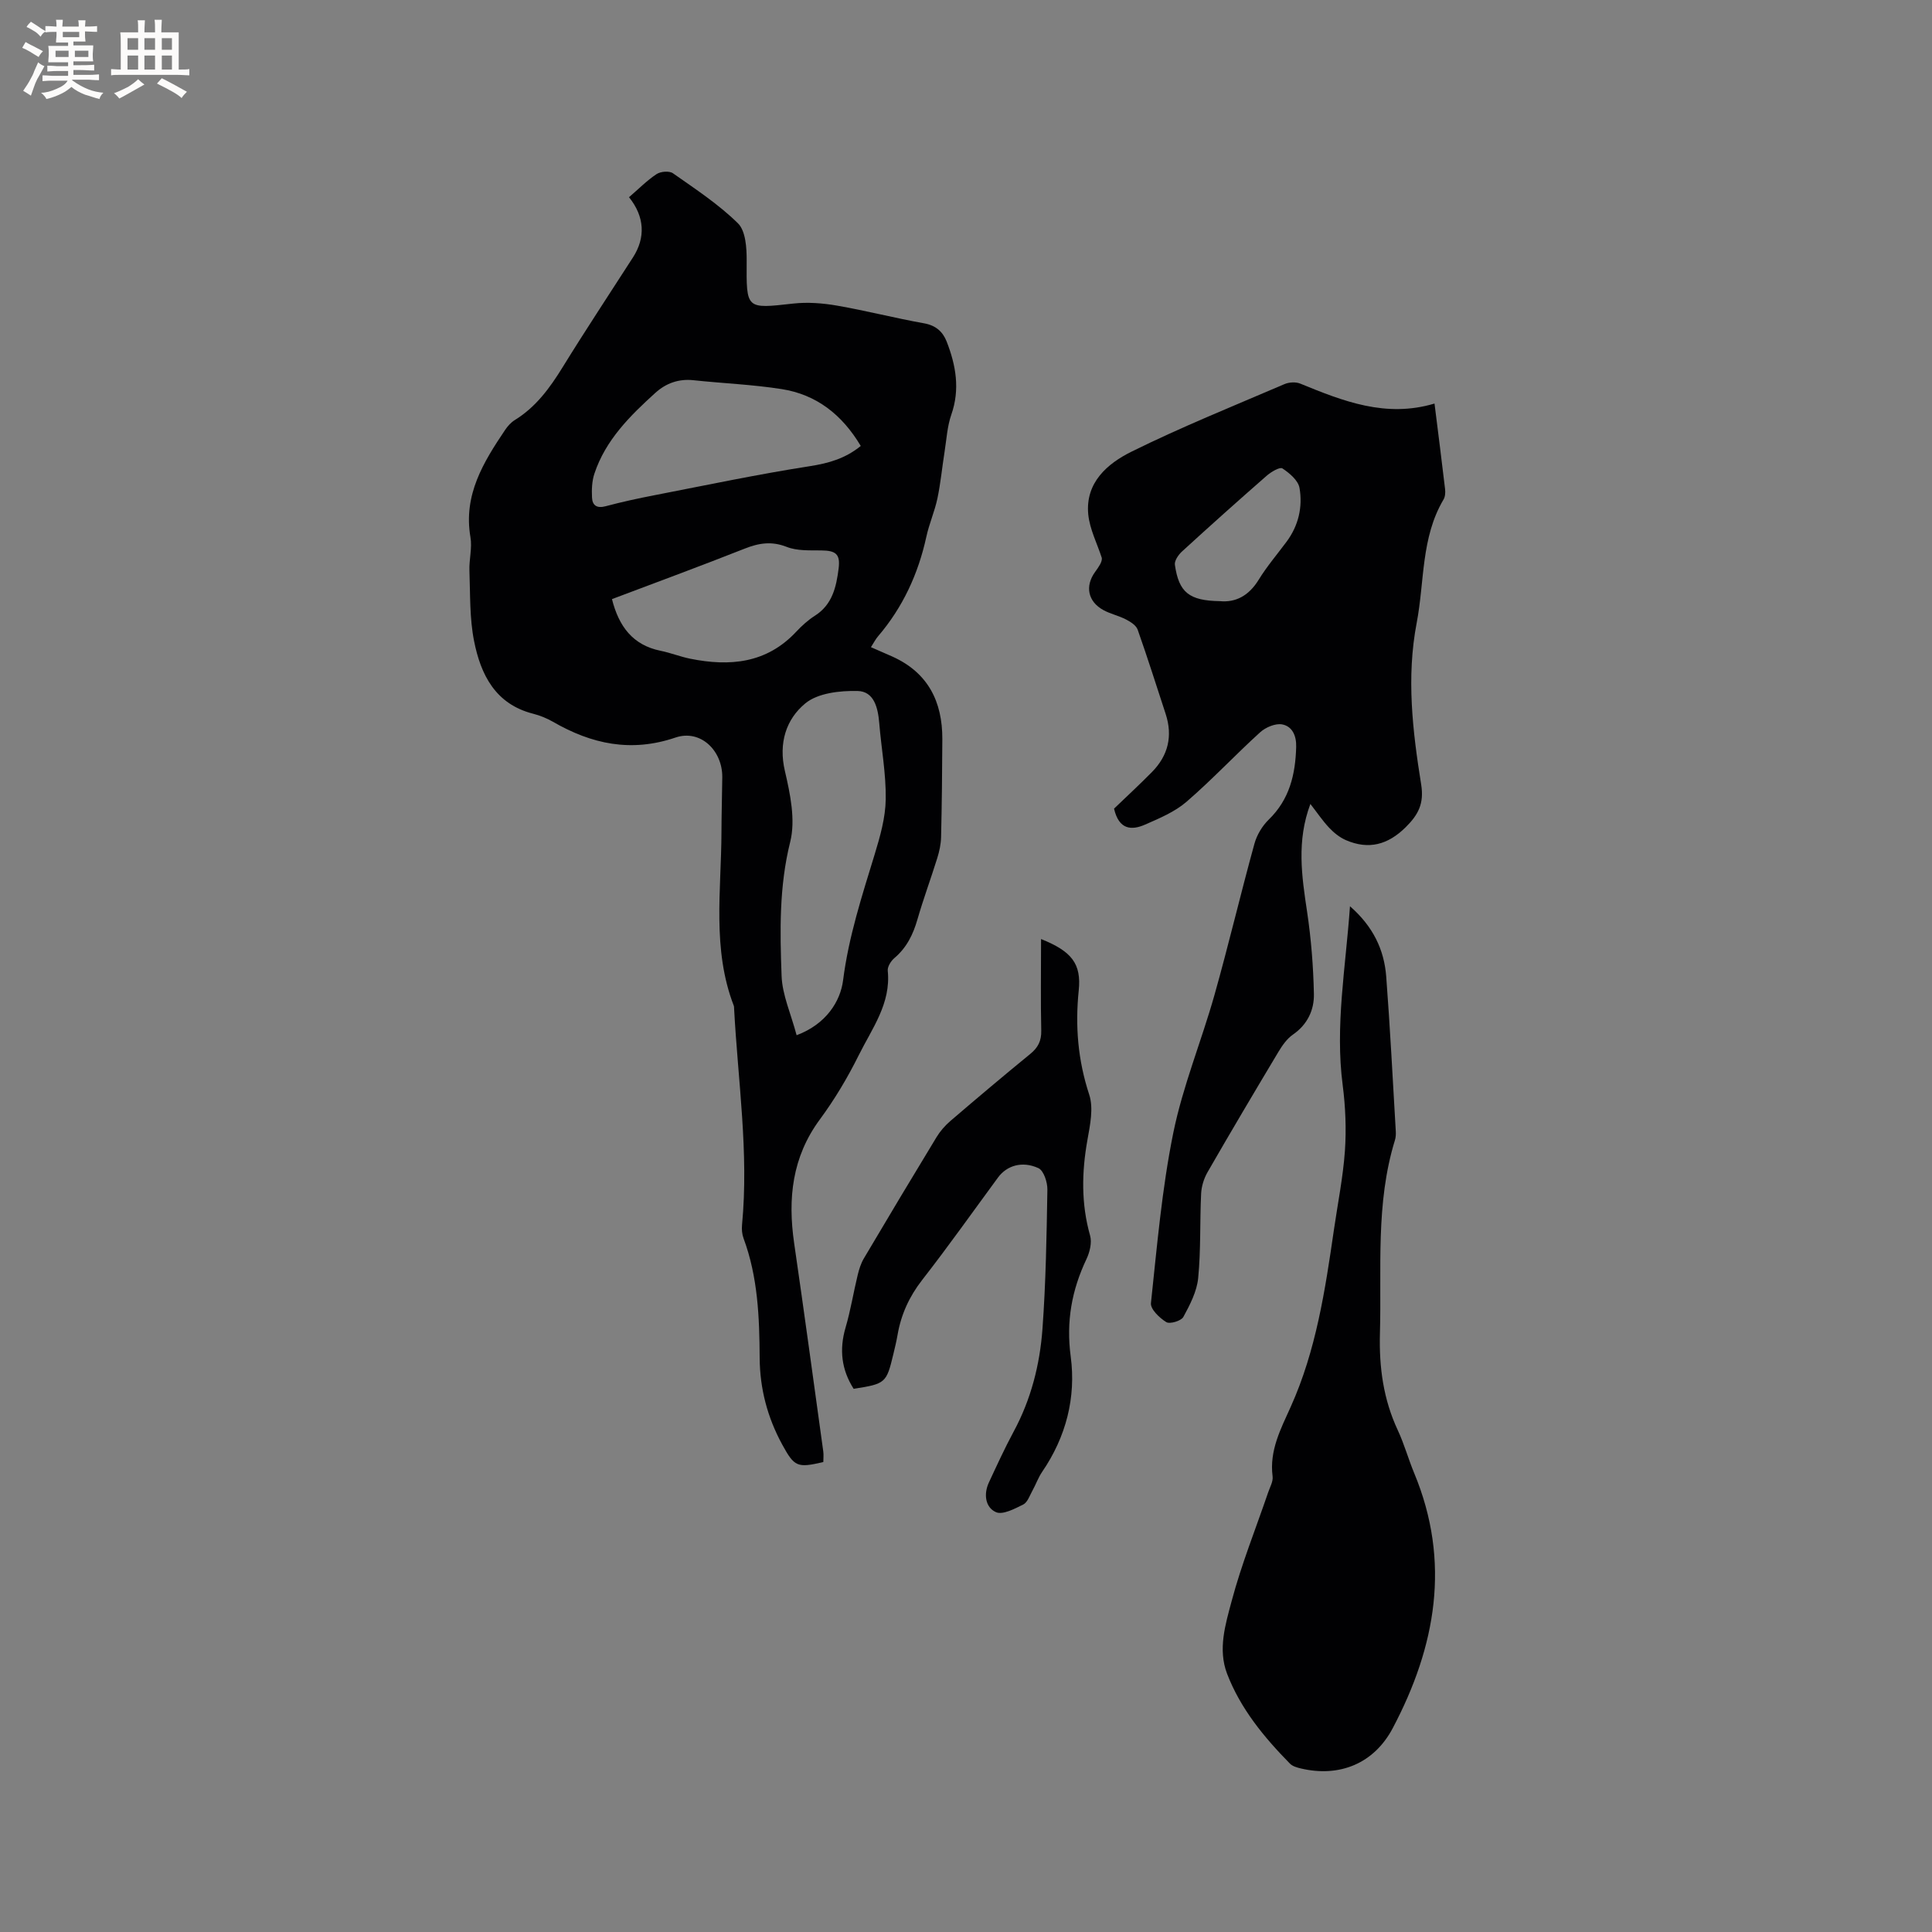
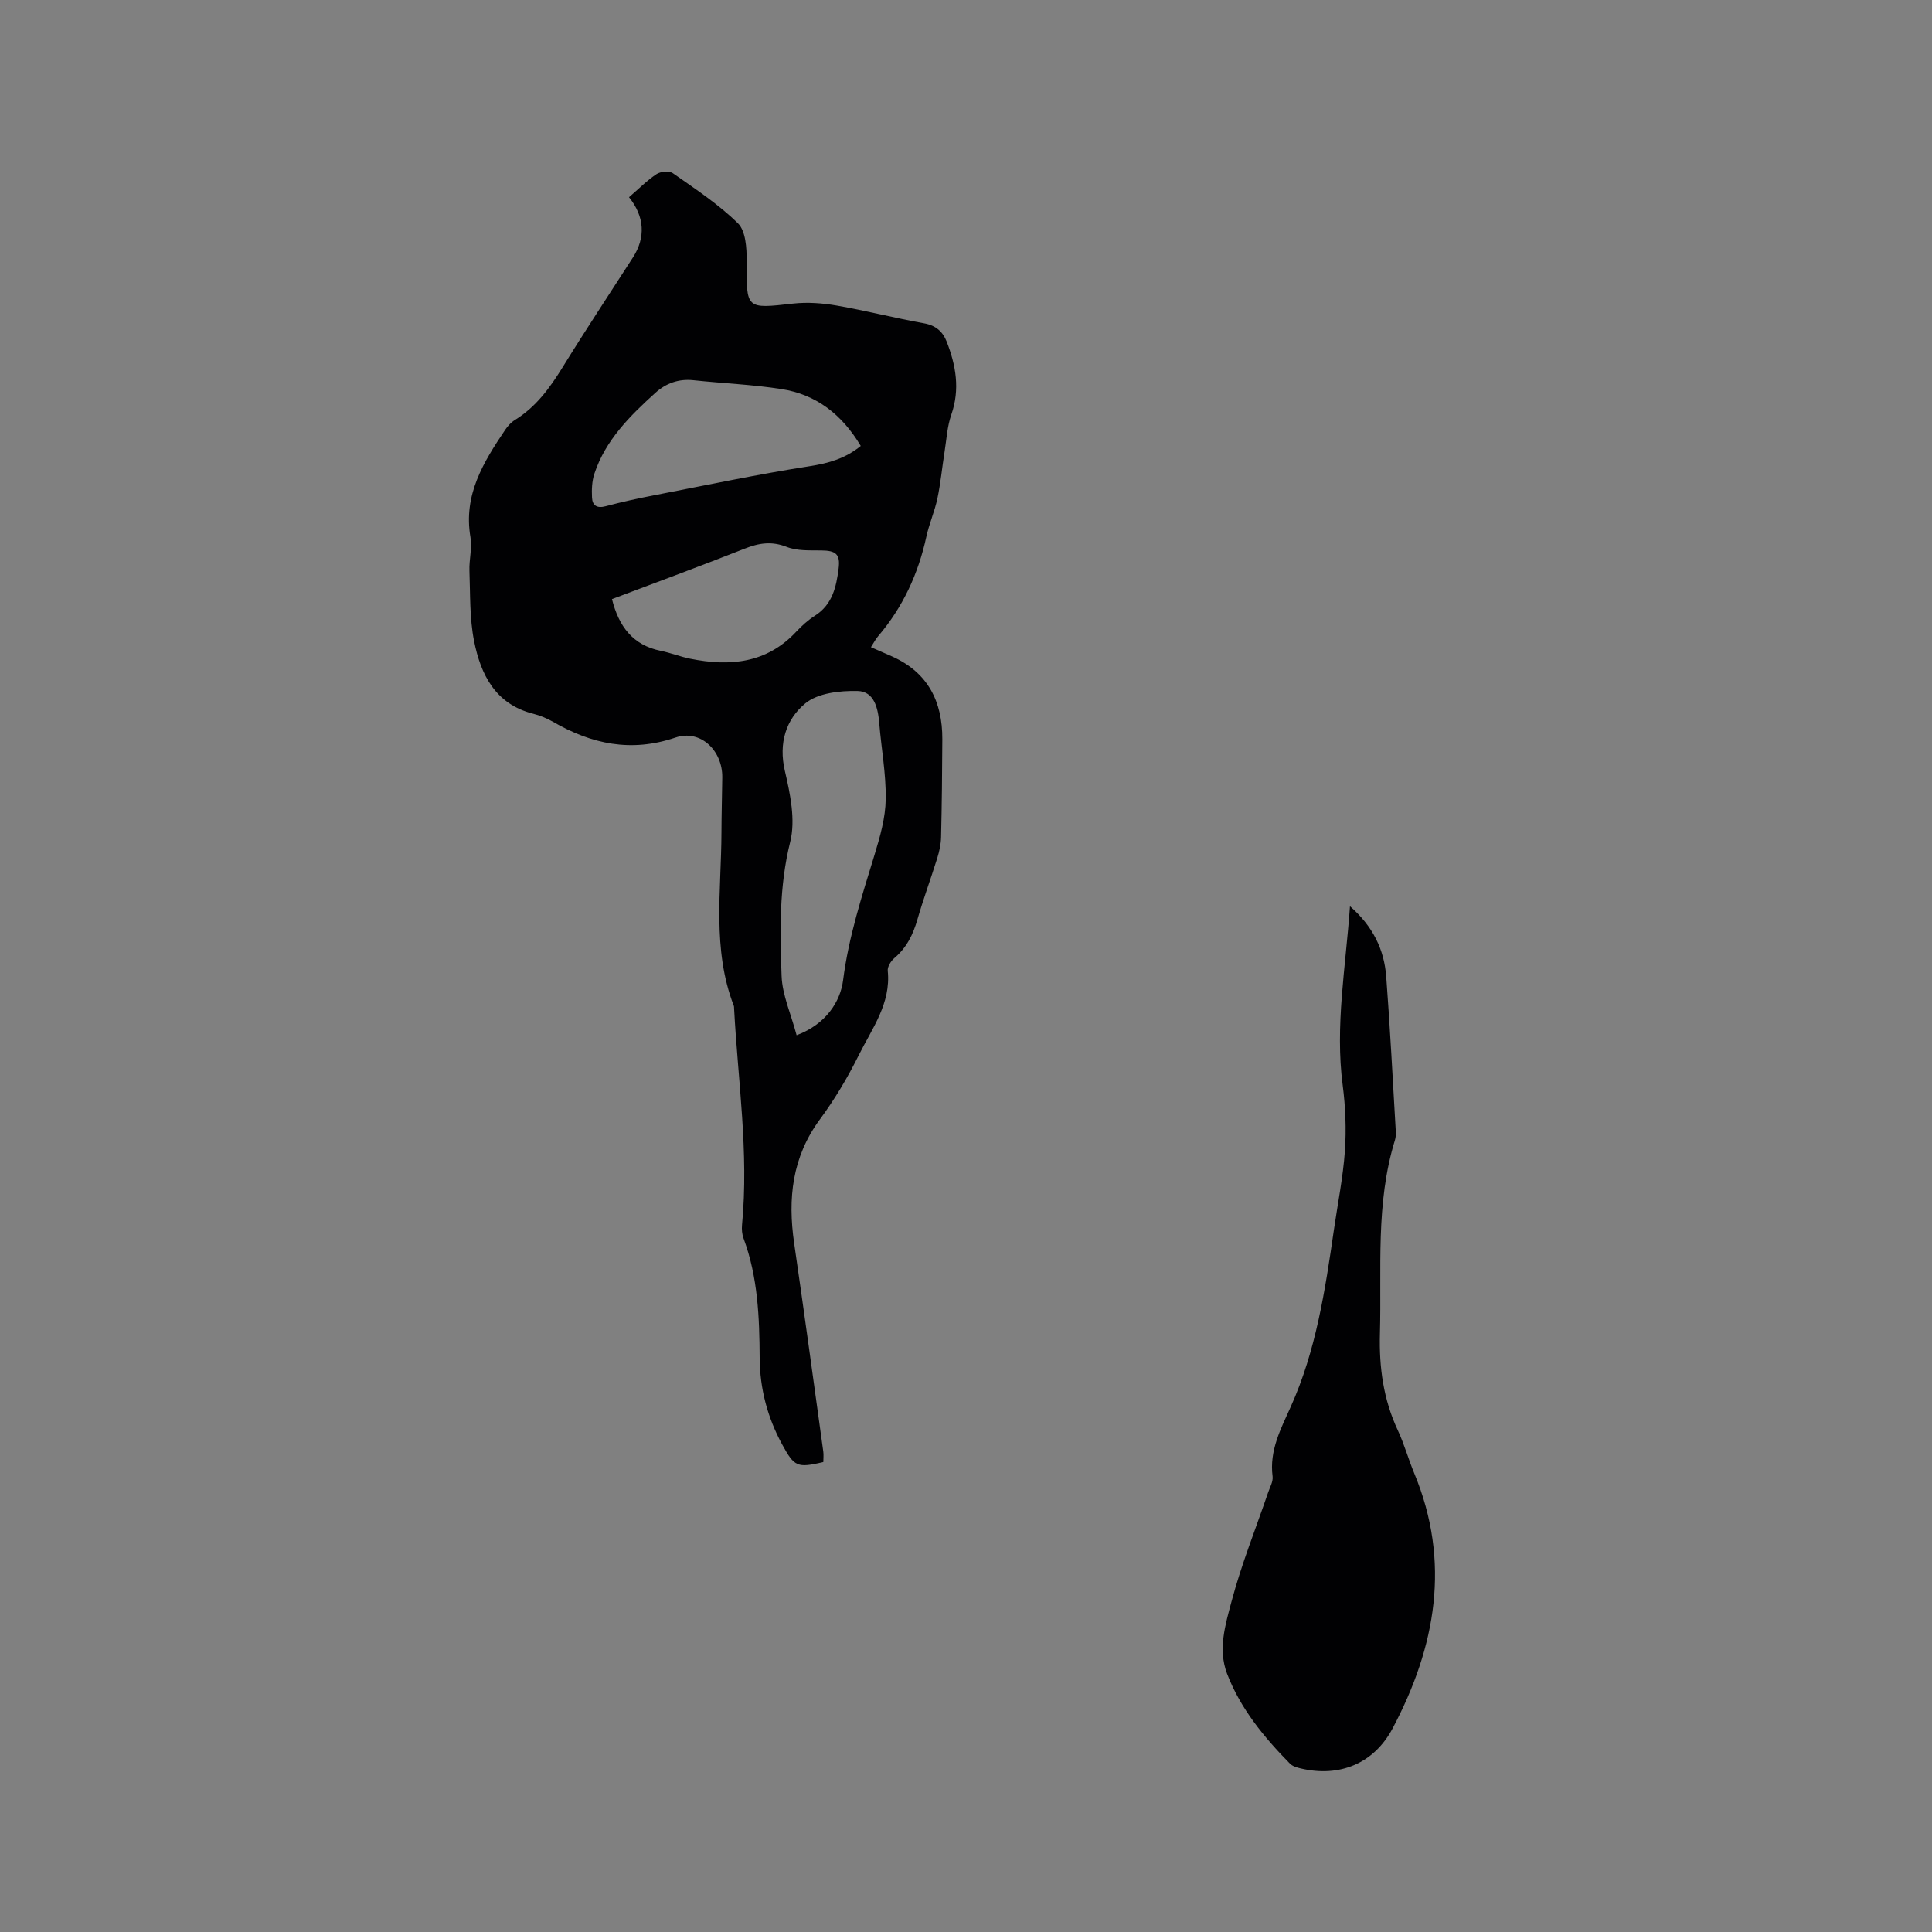
<svg xmlns="http://www.w3.org/2000/svg" enable-background="new 0 0 400 400" viewBox="0 0 400 400">
  <rect x="0" y="0" width="400" height="400" fill="#808080" stroke="none" />
  <g fill="#010103">
    <path d="m130.23 40.83c1.97-1.69 3.69-3.45 5.7-4.78.84-.56 2.64-.71 3.39-.18 4.64 3.26 9.46 6.42 13.47 10.37 1.6 1.58 1.81 5.08 1.8 7.7-.06 10.13-.21 10.01 9.64 8.91 2.97-.33 6.09-.09 9.04.42 6.05 1.05 12.01 2.59 18.05 3.67 2.42.43 3.86 1.71 4.67 3.76 1.92 4.92 2.81 9.89.97 15.15-.85 2.44-.99 5.13-1.4 7.71-.51 3.21-.81 6.47-1.48 9.65-.57 2.68-1.71 5.24-2.29 7.92-1.68 7.69-4.87 14.61-10 20.61-.53.61-.9 1.37-1.47 2.25 1.62.71 3.05 1.32 4.47 1.96 7.36 3.33 10.34 9.33 10.31 17.09-.03 6.76-.1 13.53-.26 20.29-.03 1.45-.36 2.94-.79 4.33-1.32 4.24-2.87 8.42-4.1 12.68-.9 3.14-2.24 5.87-4.78 8.02-.72.61-1.46 1.8-1.37 2.64.69 6.75-3.25 11.92-5.98 17.42-2.3 4.63-4.98 9.15-8.05 13.31-5.79 7.82-6.69 16.43-5.35 25.66 2.09 14.36 4.04 28.74 6.03 43.12.1.72.01 1.47.01 2.19-5.39 1.26-5.98 1.01-8.51-3.62-3.05-5.59-4.63-11.56-4.67-17.94-.05-8.39-.36-16.73-3.33-24.74-.32-.86-.41-1.88-.32-2.8 1.43-14.99-.85-29.84-1.64-44.75-.01-.21 0-.44-.07-.63-4.51-11.69-2.59-23.84-2.55-35.85.01-3.82.13-7.63.17-11.45.05-5.55-4.53-9.97-9.68-8.22-9.21 3.13-17.36 1.36-25.37-3.26-1.27-.73-2.69-1.31-4.11-1.67-7.83-1.99-10.85-8.1-12.23-15.06-.94-4.72-.78-9.68-.96-14.53-.09-2.32.6-4.73.21-6.97-1.5-8.74 2.68-15.52 7.2-22.23.52-.77 1.2-1.53 1.98-2.01 4.37-2.69 7.25-6.64 9.9-10.93 4.72-7.66 9.7-15.17 14.57-22.75 2.63-4.09 2.43-8.43-.82-12.46zm34.7 173.5c6.15-2.3 9.07-7.05 9.62-11.36 1.15-9.05 3.92-17.5 6.54-26.08 1.13-3.71 2.24-7.6 2.29-11.43.08-5.24-.91-10.48-1.34-15.73-.26-3.15-1.05-6.6-4.5-6.67-3.65-.08-8.2.42-10.8 2.56-3.98 3.27-5.59 8.22-4.24 13.99 1.11 4.77 2.24 10.16 1.1 14.71-2.31 9.26-2.12 18.49-1.78 27.75.15 3.94 1.94 7.84 3.11 12.26zm13.28-122c-3.91-6.56-9.24-10.65-16.36-11.77-6.04-.95-12.19-1.19-18.28-1.84-3.06-.33-5.69.63-7.88 2.61-5.26 4.77-10.32 9.77-12.63 16.75-.51 1.53-.57 3.29-.49 4.92.07 1.64 1 2.3 2.82 1.81 3.37-.9 6.78-1.64 10.21-2.3 10.67-2.07 21.32-4.32 32.05-5.99 3.92-.61 7.37-1.59 10.56-4.19zm-51.51 31.71c1.42 5.64 4.3 9.53 10.08 10.7 2.07.42 4.05 1.22 6.12 1.64 8.19 1.65 15.81.98 21.95-5.59 1.15-1.23 2.44-2.4 3.85-3.3 3.65-2.31 4.45-6 4.93-9.81.37-2.96-.59-3.69-3.57-3.72-2.41-.03-5.01.12-7.17-.73-3.14-1.23-5.77-.81-8.74.37-9.11 3.6-18.31 6.99-27.45 10.44z" />
-     <path d="m230.65 167.42c2.55-2.45 5.27-4.96 7.87-7.6 3.34-3.4 4.31-7.43 2.82-12-1.91-5.83-3.76-11.68-5.8-17.46-.31-.88-1.47-1.62-2.4-2.1-1.49-.78-3.21-1.14-4.68-1.94-3.23-1.76-3.87-4.96-1.73-7.91.74-1.03 1.49-2.06 1.39-2.89-.97-3.01-2.51-5.96-2.81-9.03-.63-6.58 3.98-10.52 8.96-12.98 10.33-5.11 21.06-9.43 31.66-13.98.95-.41 2.34-.49 3.27-.11 8.86 3.63 17.71 7.15 27.8 4.13.8 6.43 1.53 12.07 2.19 17.73.08.7.02 1.57-.33 2.15-4.68 7.91-3.91 16.97-5.55 25.53-2.16 11.27-.85 22.4.93 33.47.63 3.94-.6 6.25-3.19 8.82-3.69 3.66-7.68 4.73-12.4 2.69-1.28-.56-2.48-1.52-3.45-2.55-1.36-1.44-2.47-3.1-3.9-4.94-2.88 7.67-1.79 14.95-.68 22.32.84 5.62 1.29 11.33 1.41 17.01.07 3.31-1.32 6.33-4.33 8.41-1.25.86-2.22 2.26-3.02 3.59-4.95 8.27-9.87 16.56-14.68 24.92-.75 1.31-1.25 2.93-1.32 4.44-.28 5.82-.04 11.68-.61 17.47-.27 2.77-1.7 5.53-3.07 8.05-.45.82-2.79 1.52-3.53 1.07-1.4-.85-3.31-2.69-3.18-3.93 1.26-11.78 2.27-23.64 4.62-35.22 1.97-9.7 5.83-19 8.53-28.57 2.93-10.39 5.4-20.9 8.27-31.3.5-1.83 1.62-3.71 2.98-5.03 4.3-4.18 5.51-9.34 5.67-15.03.07-2.32-.81-4.28-2.9-4.67-1.39-.26-3.43.6-4.57 1.64-5.18 4.7-9.96 9.83-15.25 14.39-2.41 2.08-5.57 3.4-8.55 4.71-2.78 1.22-5.42 1.13-6.44-3.3zm21.89-42.96c3.3.32 6.01-1.12 8.03-4.39 1.71-2.79 3.86-5.3 5.82-7.94 2.46-3.33 3.34-7.18 2.66-11.11-.27-1.55-2.07-3.07-3.54-4.04-.54-.35-2.34.72-3.25 1.51-5.9 5.16-11.75 10.39-17.53 15.68-.75.68-1.61 1.93-1.48 2.77.82 5.72 2.95 7.42 9.29 7.52z" />
    <path d="m279.5 187.63c4.79 4.19 7.07 8.99 7.5 14.53.81 10.65 1.35 21.33 1.98 32 .04.63.01 1.3-.17 1.89-4.05 13.12-2.74 26.64-3.11 40.05-.19 7.02.72 13.64 3.7 20.02 1.34 2.87 2.18 5.96 3.4 8.89 7.63 18.37 4.49 35.88-4.45 52.79-3.88 7.34-11.02 10.23-19.02 8.34-.8-.19-1.73-.45-2.27-1.01-5.37-5.47-10.23-11.36-13.01-18.61-1.93-5.06-.34-10.2.94-15 2.03-7.64 5-15.02 7.56-22.51.37-1.1 1.06-2.27.93-3.32-.7-5.38 1.69-9.84 3.77-14.47 5.23-11.63 7.11-24.1 8.92-36.58.79-5.45 1.89-10.88 2.28-16.35.31-4.51.12-9.13-.46-13.62-1.6-12.25.61-24.29 1.51-37.04z" />
-     <path d="m215.54 194.42c6.4 2.55 8.36 5.16 7.8 10.64-.76 7.39-.17 14.45 2.17 21.57.92 2.8.18 6.3-.37 9.39-1.19 6.67-1.31 13.2.55 19.79.41 1.45-.06 3.41-.74 4.85-3.06 6.45-4.24 12.93-3.27 20.2 1.13 8.47-.96 16.62-5.9 23.85-.83 1.21-1.32 2.65-2.04 3.94-.56 1.01-1.01 2.41-1.9 2.85-1.78.88-4.26 2.2-5.65 1.57-2.2-.99-2.57-3.73-1.45-6.14 1.65-3.54 3.27-7.09 5.12-10.52 3.59-6.65 5.43-13.85 5.97-21.26.7-9.59.86-19.22 1.02-28.84.03-1.53-.76-3.96-1.86-4.46-3.38-1.55-6.55-.51-8.34 1.91-5.21 7.08-10.29 14.27-15.7 21.21-2.69 3.45-4.39 7.16-5.12 11.4-.23 1.35-.56 2.69-.88 4.03-1.43 5.96-1.6 6.1-8.21 7.14-2.53-3.96-3.01-8.14-1.67-12.7 1.04-3.54 1.62-7.21 2.49-10.8.29-1.21.67-2.45 1.3-3.51 4.96-8.39 9.97-16.75 15.03-25.08.75-1.24 1.75-2.39 2.85-3.34 5.47-4.69 10.98-9.34 16.56-13.9 1.62-1.32 2.33-2.71 2.28-4.84-.14-6.12-.04-12.25-.04-18.95z" />
  </g>
-   <path d="m6.8 9.5c.6.3 1.3.7 2.1 1.1-.4.4-.7.8-.9 1.2-.7-.4-1.3-.8-1.8-1.1s-1.1-.6-1.6-.8c.2-.4.5-.8.7-1.2.4.2.8.5 1.5.8zm.9 6.9c-.3.6-.5 1.1-.7 1.7s-.4 1.1-.6 1.7c-.6-.4-1.1-.7-1.6-1 .7-1 1.2-1.8 1.5-2.4.3-.5.6-1.1.8-1.7.3-.6.5-1.2.8-1.8.3.3.8.6 1.3.8-.7 1.3-1.2 2.2-1.5 2.7zm.1-11c.4.3 1 .7 1.7 1.1-.5.2-.8.6-1.1 1.1-.5-.6-1-1-1.4-1.2s-.9-.6-1.5-.8c.2-.4.5-.7.9-1.1.5.3.9.6 1.4.9zm10.5 13.1c1 .4 2 .6 3.1.7-.4.4-.7.8-.8 1.3-.9-.2-1.9-.6-3-.9-1-.4-2-.9-2.8-1.6-.5.4-1.1.9-1.9 1.3s-1.9.9-3.3 1.2c-.1-.3-.5-.8-1.1-1.3 1 0 2.1-.3 3.2-.8 1.2-.5 1.9-1 2.3-1.7h-3.2c-.4 0-1 0-2 .1v-1.2c1 0 1.7.1 2 .1h3.3v-1h-2.3c-.2 0-.9 0-2 .1v-1.2c1.2 0 1.9.1 2 .1h2.3v-.8h-4.1c0-.7.1-1.2.1-1.6 0-.5 0-1.1-.1-1.8h4.1v-.7h-2.5c0-.6.1-1.1.1-1.6v-.6h-.5c-.4 0-1 0-1.8.1v-1.3c1.2 0 1.9.1 2.1.1h.2c0-.3 0-.8-.1-1.4h1.4c0 .6-.1 1-.1 1.4h3.4c0-.4 0-.8-.1-1.3h1.5c0 .4-.1.9-.1 1.3.7 0 1.5 0 2.5-.1v1.2c-1 0-1.8-.1-2.5-.1v.6c0 .3 0 .8.1 1.5h-2.5v.8h4.1c0 .7-.1 1.3-.1 1.8s0 1 .1 1.5h-4.1v.8h1.4c.8 0 1.8 0 2.9-.1v1.2c-1 0-1.9-.1-2.8-.1h-1.5v1h3.2c.3 0 1 0 2.1-.1v1.2c-1.1 0-1.8-.1-2.1-.1h-3.4l-.1.1c1.4 1 2.4 1.5 3.4 1.9zm-4.1-6.7v-1.3h-2.7v1.3zm2.2-4.1v-1.1h-3.4v1.1zm1.9 4.1v-1.3h-2.8v1.3z" fill="#fcfbfa" />
-   <path d="m37 6.7v2.3 5.4c1 0 1.8 0 2.2-.1v1.3c-.6 0-1.5-.1-2.5-.1h-11.9c-.7 0-1.3 0-1.8.1v-1.3c.5 0 1.1.1 2 .1v-5.2c0-1 0-1.8-.1-2.5h3.7c0-1.3 0-2.1-.1-2.5h1.5c0 .4-.1 1.3-.1 2.5h2.2c0-1.2 0-2.1-.1-2.6h1.5c0 .4-.1 1.3-.1 2.6zm-12.3 13.7c-.3-.4-.7-.8-1.1-1.1 1.1-.4 2.1-.9 2.9-1.3.8-.5 1.5-1 2.1-1.6.4.4.9.8 1.3 1.1-2.5 1.4-4.2 2.4-5.2 2.9zm3.9-10.1v-2.4h-2.2v2.4zm0 4.1v-2.9h-2.2v2.9zm3.5-4.1v-2.4h-2.2v2.4zm0 4.1v-2.9h-2.2v2.9zm.4 2.9 1-1.1c.6.3 1.4.7 2.5 1.3s2 1.1 2.7 1.5c-.4.4-.8.8-1.1 1.3-.8-.8-2.5-1.7-5.1-3zm3.1-7v-2.4h-2.1v2.4zm0 4.1v-2.9h-2.1v2.9z" fill="#fcfbfa" />
</svg>